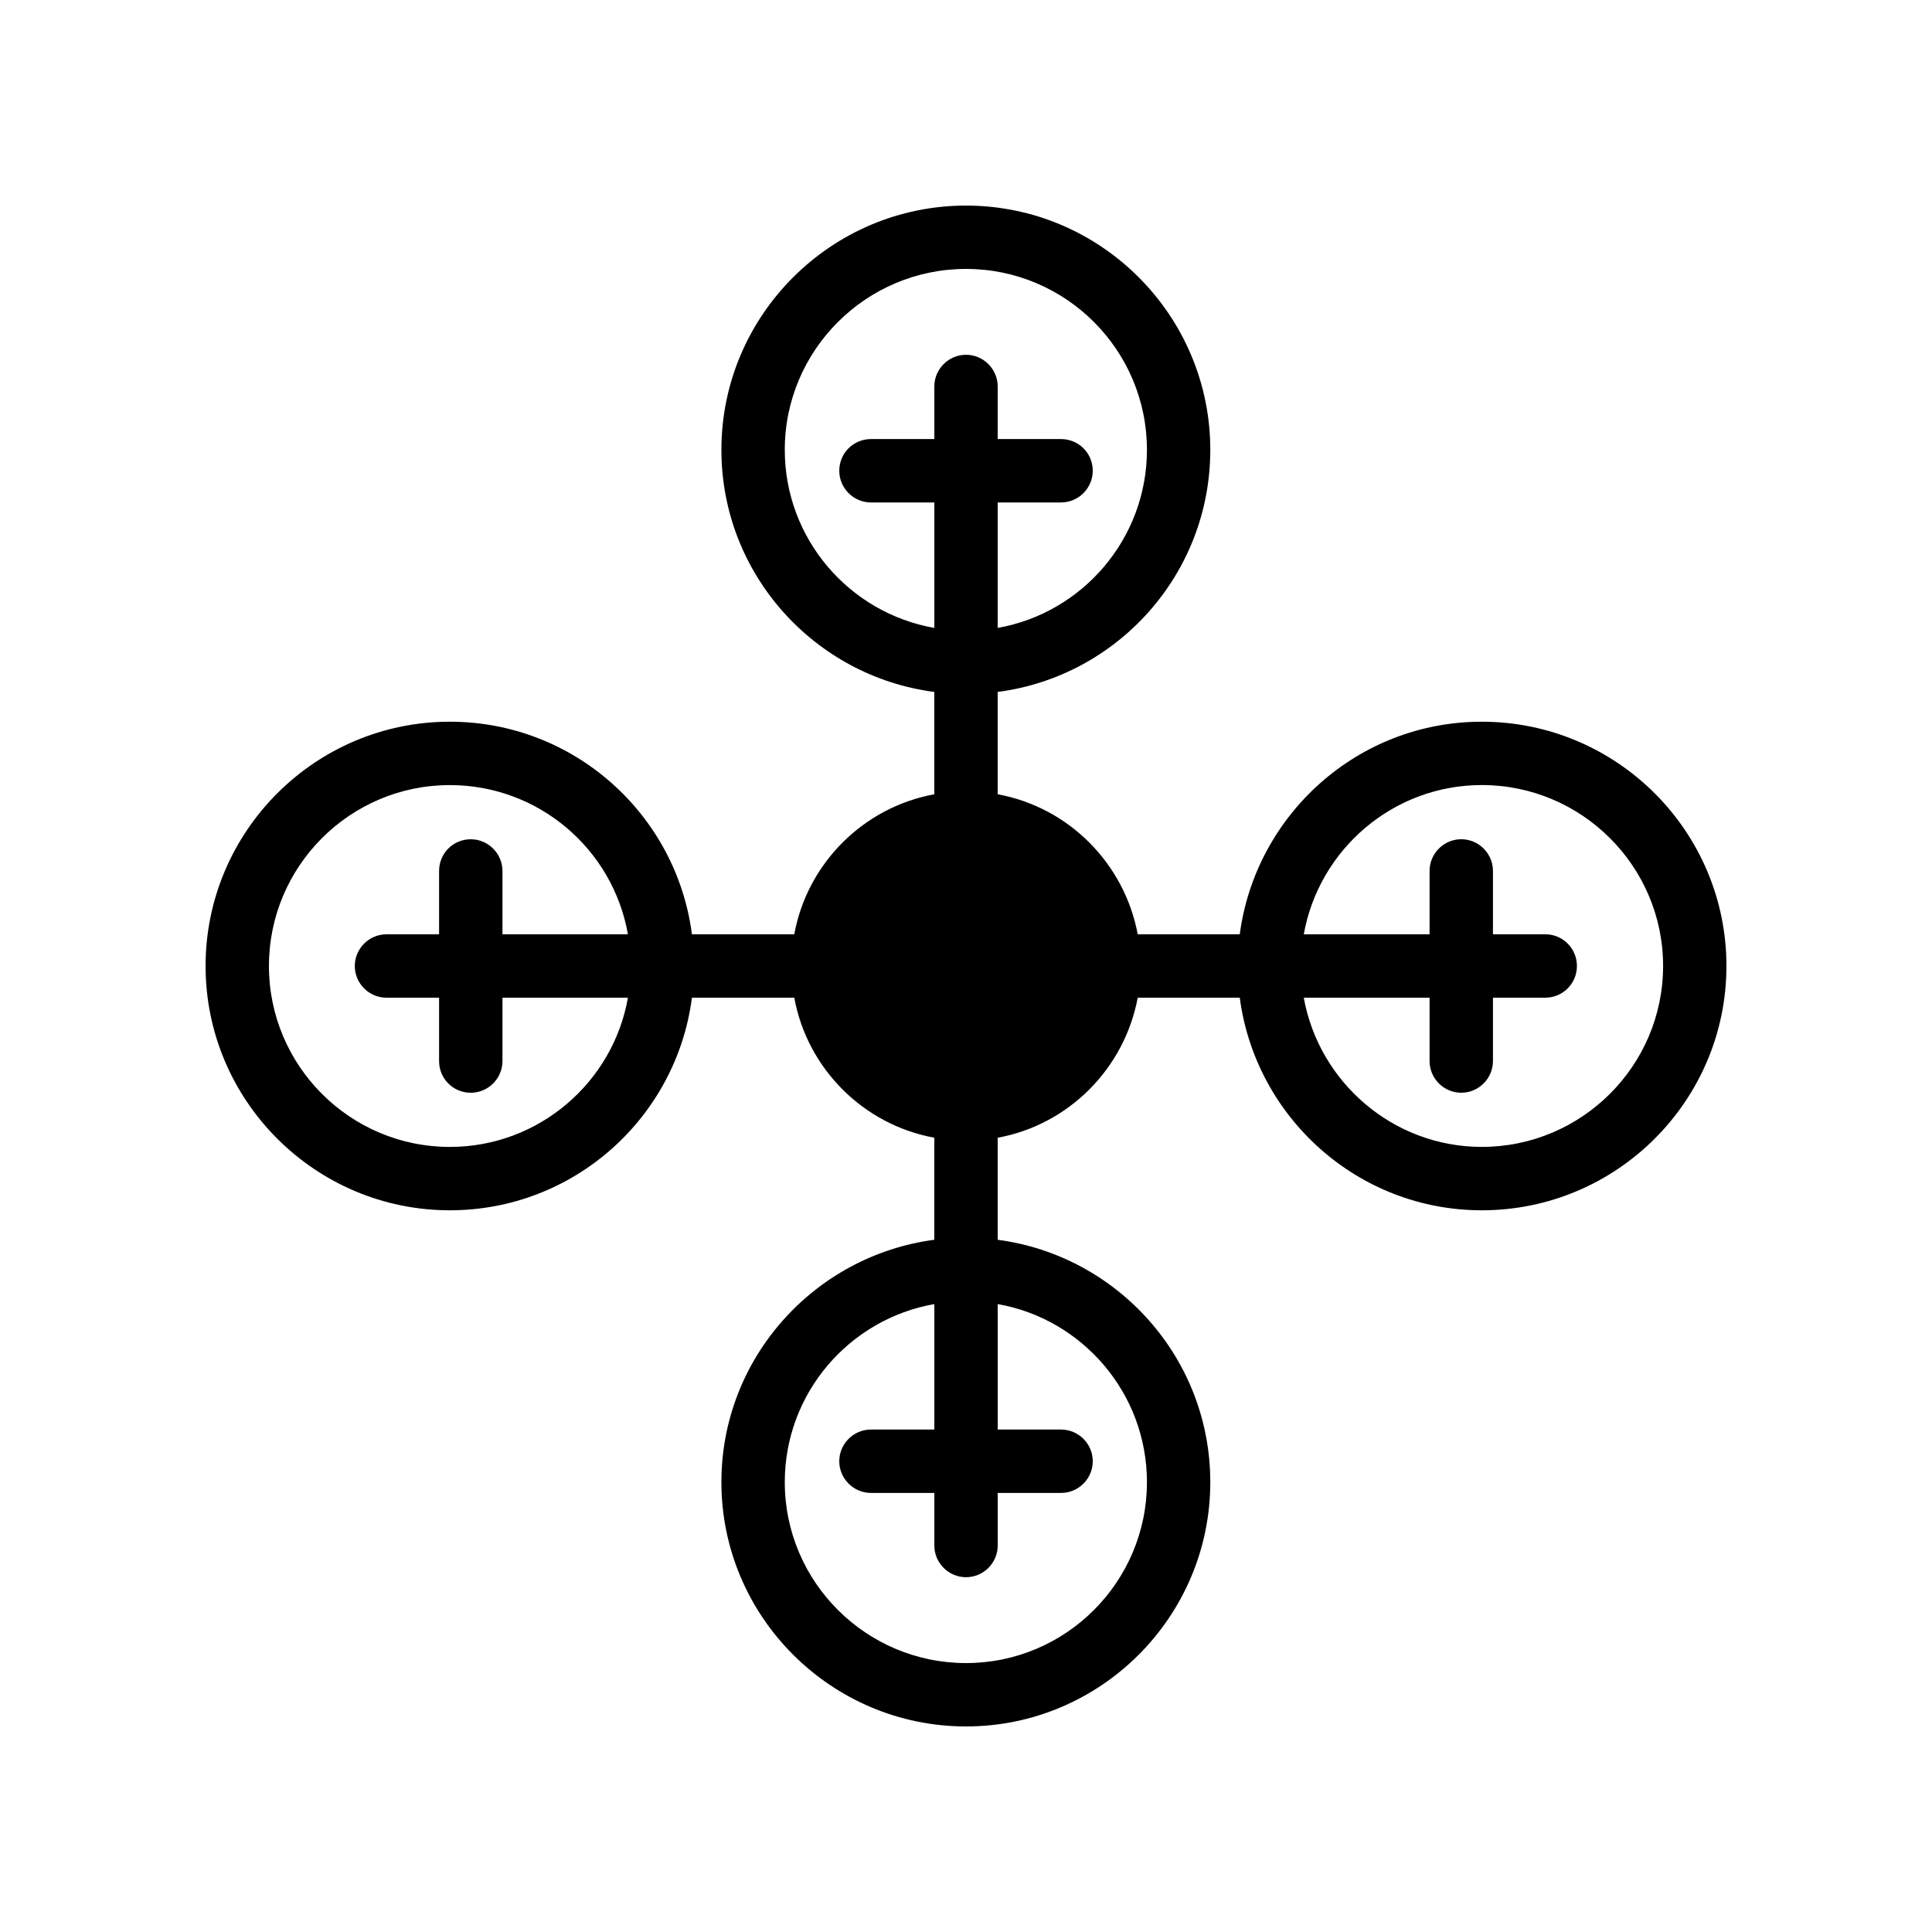
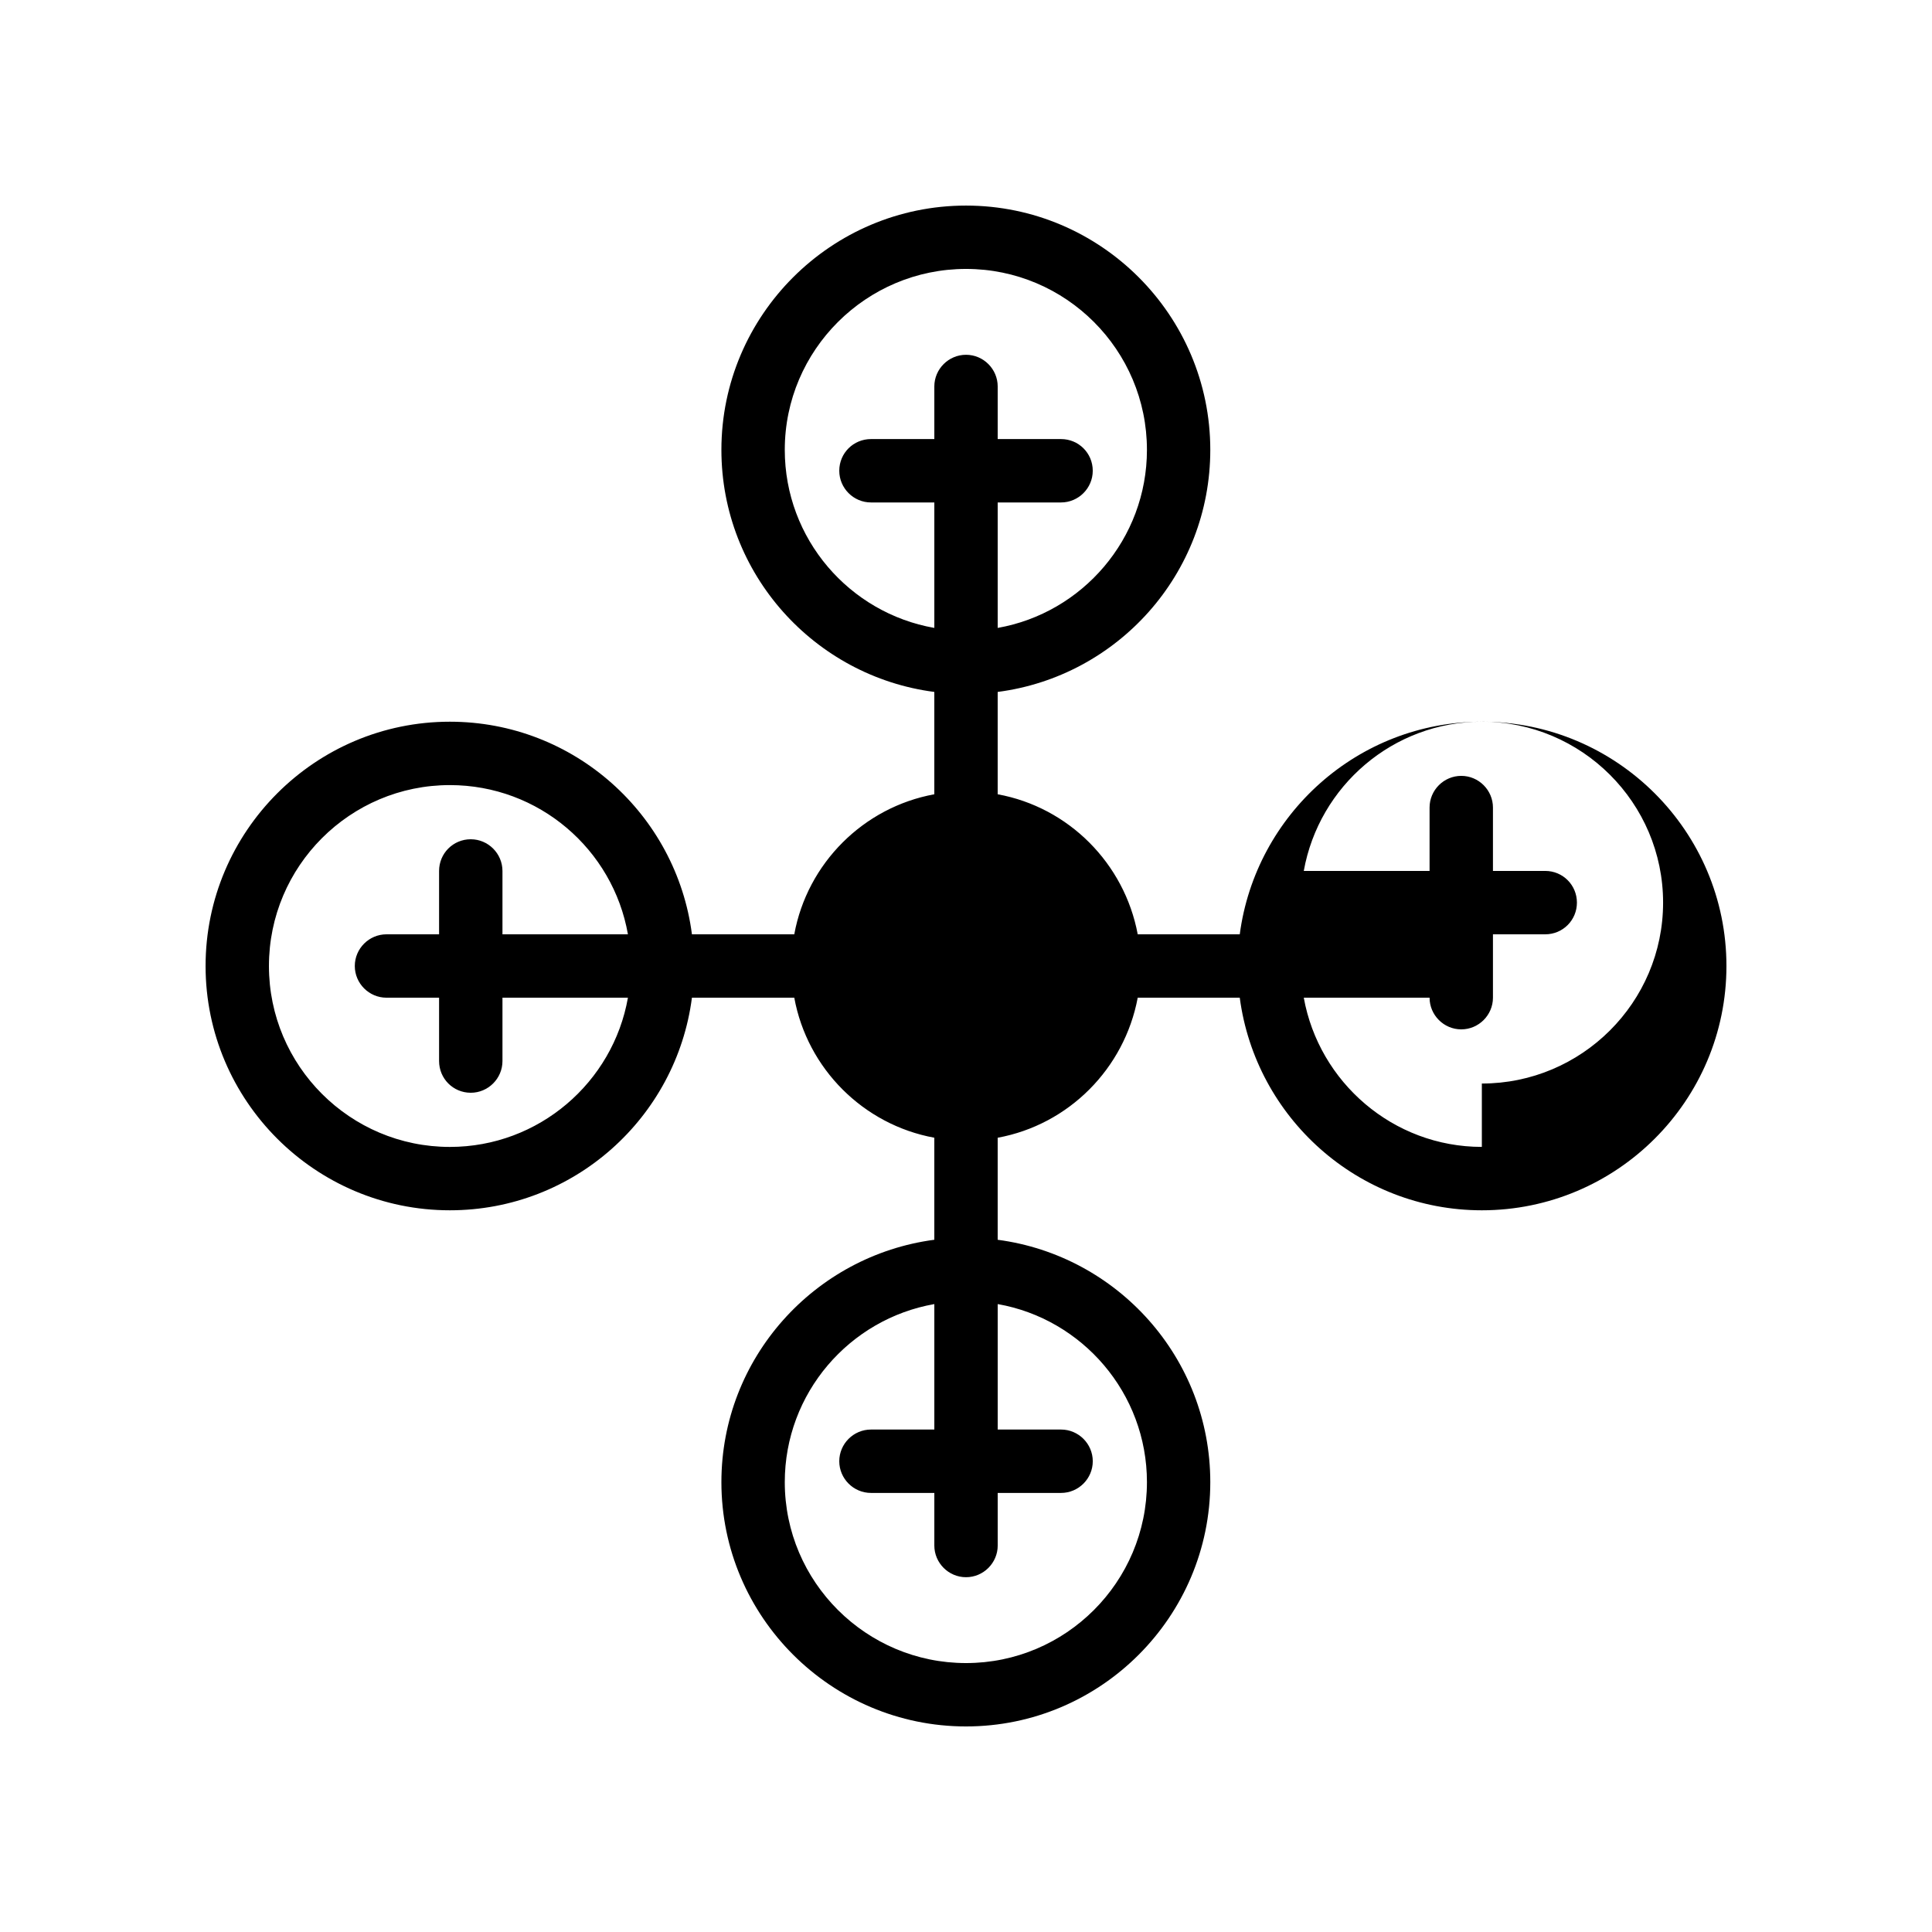
<svg xmlns="http://www.w3.org/2000/svg" fill="#000000" width="800px" height="800px" version="1.1" viewBox="144 144 512 512">
-   <path d="m536.7 335.26c-32.832 0-59.953 24.602-64.152 56.344h-27.039c-3.523-18.809-18.305-33.672-37.113-37.113v-27.121c31.742-4.113 56.344-31.234 56.344-64.152 0-35.688-29.055-64.738-64.738-64.738-35.688 0-64.824 29.051-64.824 64.738 0 32.914 24.688 60.039 56.426 64.152v27.121c-18.809 3.441-33.672 18.305-37.113 37.113h-27.121c-4.113-31.742-31.238-56.344-64.152-56.344-35.688 0-64.738 29.055-64.738 64.742s29.055 64.738 64.738 64.738c32.914 0 60.039-24.602 64.152-56.344h27.121c3.441 18.809 18.305 33.672 37.113 37.113v27.039c-31.738 4.199-56.426 31.32-56.426 64.234 0 35.688 29.137 64.742 64.824 64.742s64.738-29.055 64.738-64.738c0-32.914-24.602-60.035-56.344-64.234v-27.039c18.809-3.445 33.59-18.309 37.113-37.117h27.039c4.199 31.738 31.32 56.344 64.152 56.344 35.77 0 64.824-29.055 64.824-64.738 0-35.688-29.055-64.742-64.824-64.742zm-267.94 31.152c-4.703 0-8.398 3.777-8.398 8.398v16.793h-13.938c-4.617 0-8.398 3.777-8.398 8.398 0 4.617 3.777 8.398 8.398 8.398h13.938v16.793c0 4.617 3.695 8.398 8.398 8.398 4.617 0 8.398-3.777 8.398-8.398v-16.793h33.25c-3.945 22.418-23.594 39.547-47.191 39.547-26.449 0-47.945-21.496-47.945-47.945s21.496-47.945 47.945-47.945c23.594 0 43.242 17.047 47.191 39.551h-33.25v-16.793c-0.004-4.621-3.781-8.402-8.398-8.402zm179.19 170.37c0 26.453-21.496 47.949-47.945 47.949s-48.031-21.496-48.031-47.945c0-23.594 17.129-43.242 39.633-47.191v33.25h-16.793c-4.617 0-8.398 3.777-8.398 8.398 0 4.617 3.777 8.398 8.398 8.398h16.793v13.938c0 4.617 3.777 8.398 8.398 8.398 4.617 0 8.398-3.777 8.398-8.398v-13.938h16.793c4.617 0 8.398-3.777 8.398-8.398 0-4.617-3.777-8.398-8.398-8.398h-16.793v-33.25c22.418 3.945 39.547 23.594 39.547 47.188zm-47.945-298.76c-4.617 0-8.398 3.777-8.398 8.398v13.938h-16.793c-4.617 0-8.398 3.695-8.398 8.398 0 4.617 3.777 8.398 8.398 8.398h16.793v33.25c-22.504-3.945-39.633-23.594-39.633-47.191 0-26.449 21.578-47.945 48.031-47.945 26.449 0 47.945 21.496 47.945 47.945 0 23.594-17.129 43.242-39.551 47.191v-33.25h16.793c4.617 0 8.398-3.777 8.398-8.398 0-4.703-3.777-8.398-8.398-8.398h-16.793v-13.938c0-4.621-3.777-8.398-8.395-8.398zm136.7 209.92c-23.512 0-43.16-17.129-47.191-39.547h33.336v16.793c0 4.617 3.777 8.398 8.398 8.398 4.617 0 8.398-3.777 8.398-8.398v-16.793h13.855c4.703 0 8.398-3.777 8.398-8.398 0-4.617-3.695-8.398-8.398-8.398h-13.855v-16.793c0-4.617-3.777-8.398-8.398-8.398-4.617 0-8.398 3.777-8.398 8.398v16.793h-33.336c4.031-22.504 23.68-39.551 47.191-39.551 26.449 0 48.031 21.496 48.031 47.949 0 26.449-21.582 47.945-48.031 47.945z" />
+   <path d="m536.7 335.26c-32.832 0-59.953 24.602-64.152 56.344h-27.039c-3.523-18.809-18.305-33.672-37.113-37.113v-27.121c31.742-4.113 56.344-31.234 56.344-64.152 0-35.688-29.055-64.738-64.738-64.738-35.688 0-64.824 29.051-64.824 64.738 0 32.914 24.688 60.039 56.426 64.152v27.121c-18.809 3.441-33.672 18.305-37.113 37.113h-27.121c-4.113-31.742-31.238-56.344-64.152-56.344-35.688 0-64.738 29.055-64.738 64.742s29.055 64.738 64.738 64.738c32.914 0 60.039-24.602 64.152-56.344h27.121c3.441 18.809 18.305 33.672 37.113 37.113v27.039c-31.738 4.199-56.426 31.32-56.426 64.234 0 35.688 29.137 64.742 64.824 64.742s64.738-29.055 64.738-64.738c0-32.914-24.602-60.035-56.344-64.234v-27.039c18.809-3.445 33.59-18.309 37.113-37.117h27.039c4.199 31.738 31.32 56.344 64.152 56.344 35.77 0 64.824-29.055 64.824-64.738 0-35.688-29.055-64.742-64.824-64.742zm-267.94 31.152c-4.703 0-8.398 3.777-8.398 8.398v16.793h-13.938c-4.617 0-8.398 3.777-8.398 8.398 0 4.617 3.777 8.398 8.398 8.398h13.938v16.793c0 4.617 3.695 8.398 8.398 8.398 4.617 0 8.398-3.777 8.398-8.398v-16.793h33.25c-3.945 22.418-23.594 39.547-47.191 39.547-26.449 0-47.945-21.496-47.945-47.945s21.496-47.945 47.945-47.945c23.594 0 43.242 17.047 47.191 39.551h-33.25v-16.793c-0.004-4.621-3.781-8.402-8.398-8.402zm179.19 170.37c0 26.453-21.496 47.949-47.945 47.949s-48.031-21.496-48.031-47.945c0-23.594 17.129-43.242 39.633-47.191v33.25h-16.793c-4.617 0-8.398 3.777-8.398 8.398 0 4.617 3.777 8.398 8.398 8.398h16.793v13.938c0 4.617 3.777 8.398 8.398 8.398 4.617 0 8.398-3.777 8.398-8.398v-13.938h16.793c4.617 0 8.398-3.777 8.398-8.398 0-4.617-3.777-8.398-8.398-8.398h-16.793v-33.25c22.418 3.945 39.547 23.594 39.547 47.188zm-47.945-298.76c-4.617 0-8.398 3.777-8.398 8.398v13.938h-16.793c-4.617 0-8.398 3.695-8.398 8.398 0 4.617 3.777 8.398 8.398 8.398h16.793v33.25c-22.504-3.945-39.633-23.594-39.633-47.191 0-26.449 21.578-47.945 48.031-47.945 26.449 0 47.945 21.496 47.945 47.945 0 23.594-17.129 43.242-39.551 47.191v-33.25h16.793c4.617 0 8.398-3.777 8.398-8.398 0-4.703-3.777-8.398-8.398-8.398h-16.793v-13.938c0-4.621-3.777-8.398-8.395-8.398zm136.7 209.92c-23.512 0-43.16-17.129-47.191-39.547h33.336c0 4.617 3.777 8.398 8.398 8.398 4.617 0 8.398-3.777 8.398-8.398v-16.793h13.855c4.703 0 8.398-3.777 8.398-8.398 0-4.617-3.695-8.398-8.398-8.398h-13.855v-16.793c0-4.617-3.777-8.398-8.398-8.398-4.617 0-8.398 3.777-8.398 8.398v16.793h-33.336c4.031-22.504 23.68-39.551 47.191-39.551 26.449 0 48.031 21.496 48.031 47.949 0 26.449-21.582 47.945-48.031 47.945z" />
</svg>